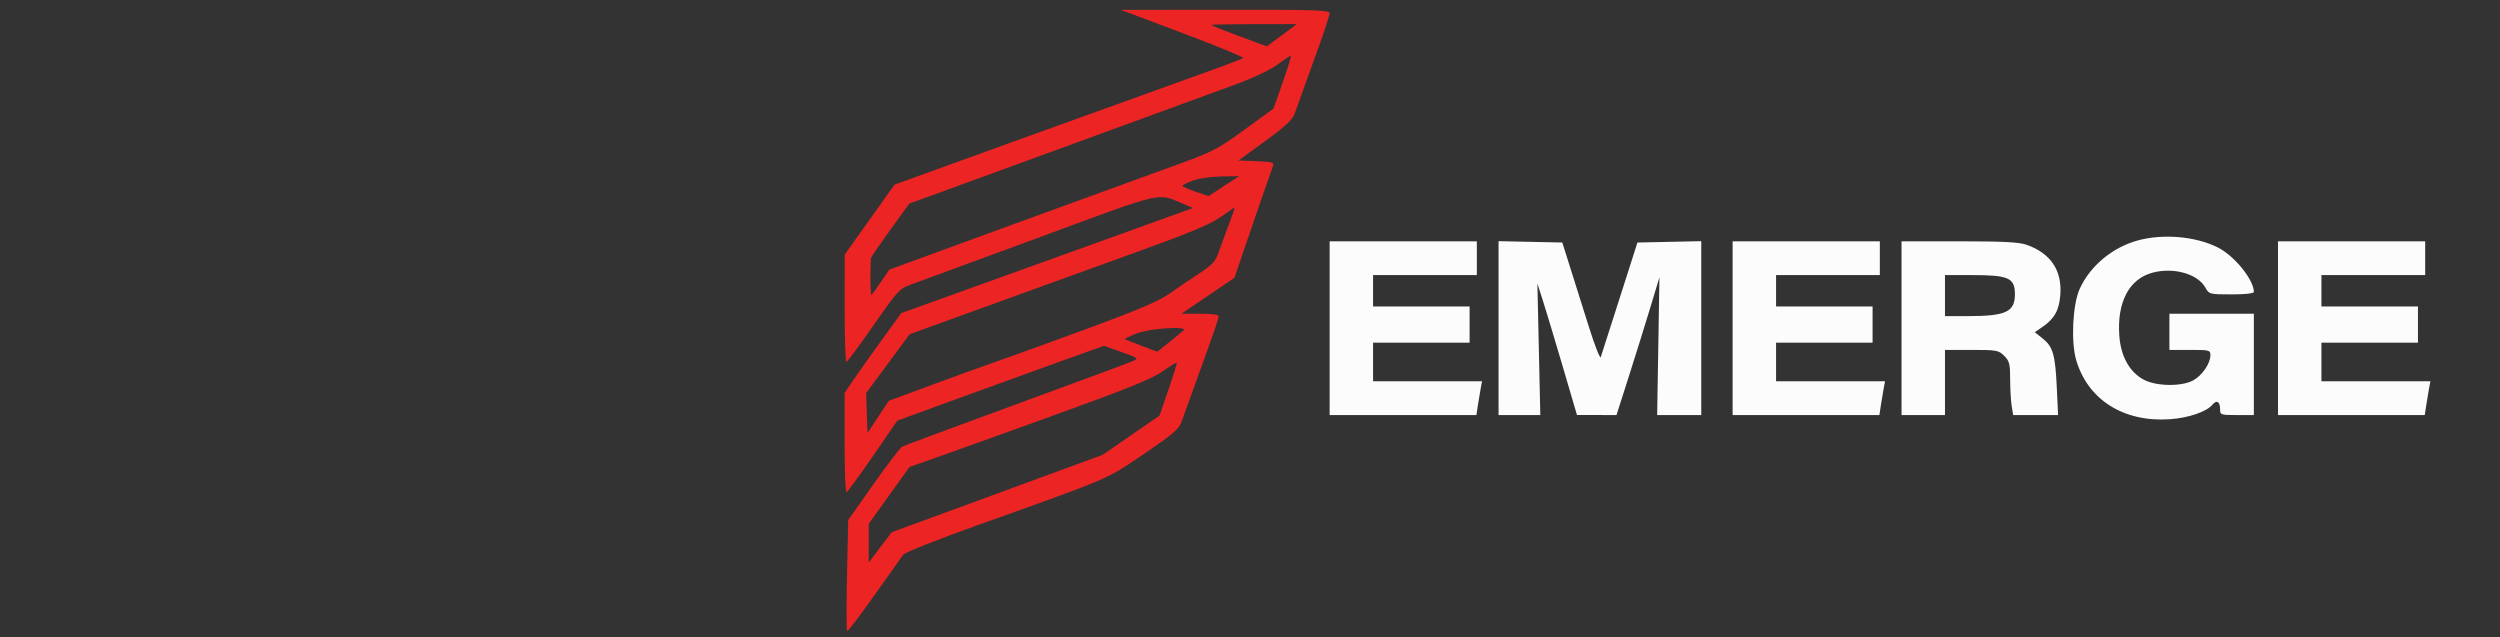
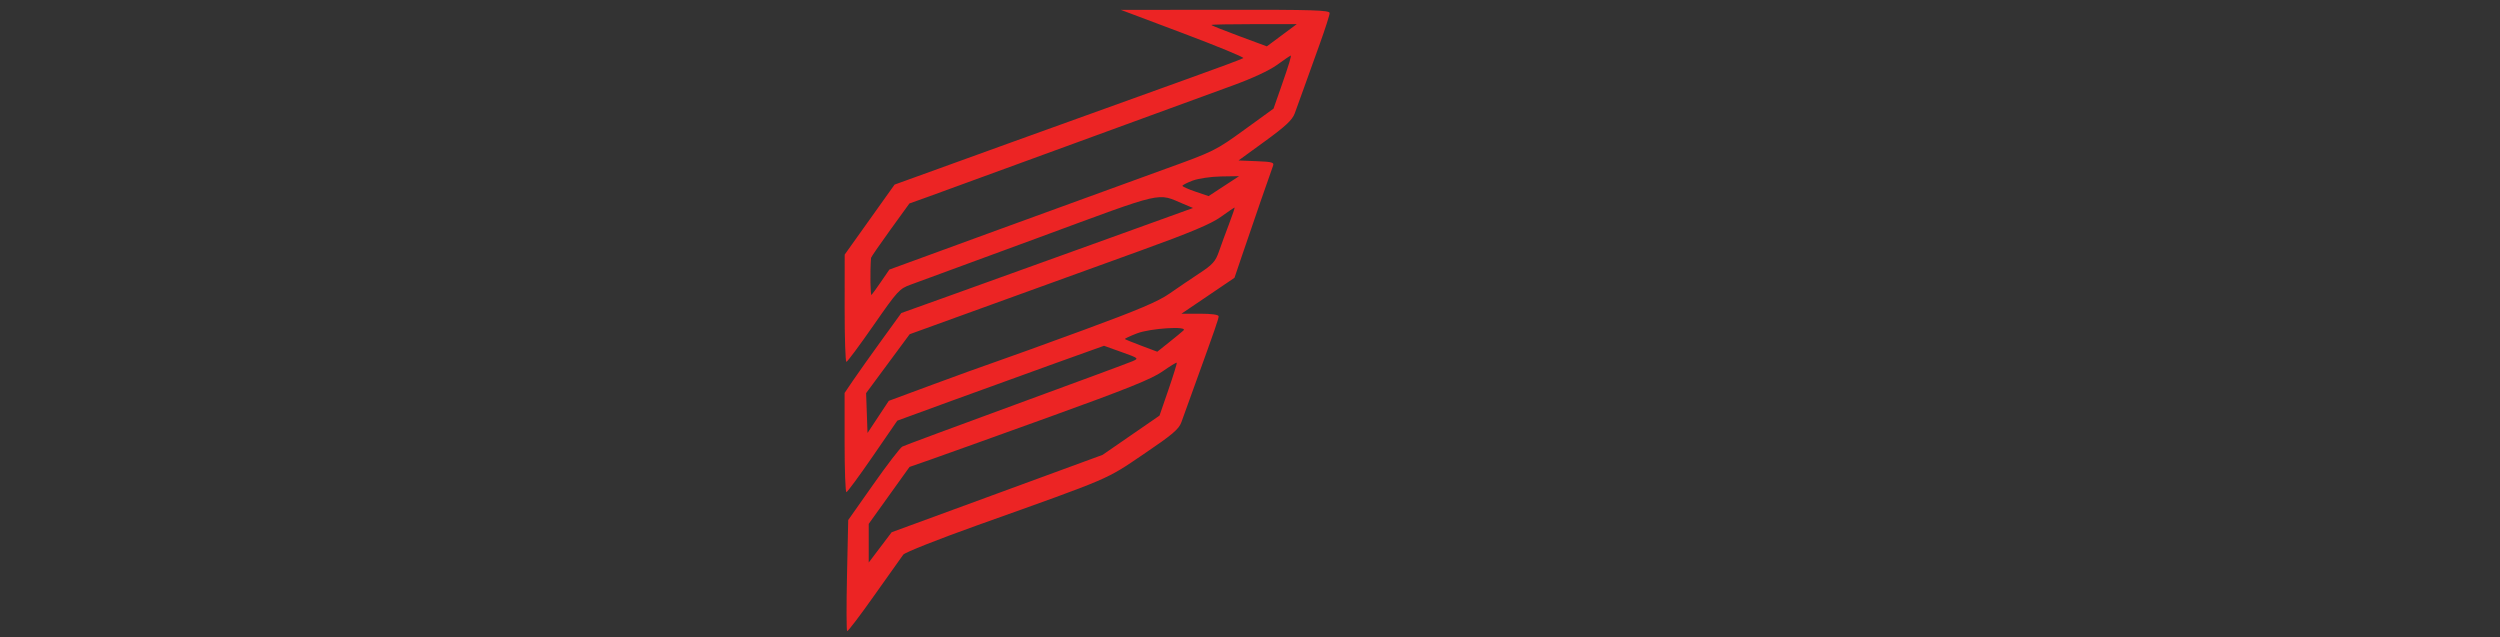
<svg xmlns="http://www.w3.org/2000/svg" width="1036" height="264" viewBox="0 0 1036 264" version="1.1">
  <rect x="0" y="0" width="1036" height="264" fill="#333333" stroke="none" />
  <path d="M 490.223 13.776 C 504.370 19.099, 515.620 23.735, 515.223 24.077 C 514.825 24.419, 504.150 28.394, 491.500 32.911 C 478.850 37.428, 446.498 49.084, 419.608 58.812 L 370.715 76.500 360.377 91 L 350.038 105.500 350.019 127.750 C 350.009 139.988, 350.337 149.979, 350.750 149.953 C 351.163 149.927, 356.225 143.108, 362 134.801 C 372.012 120.397, 372.732 119.613, 377.500 117.917 C 380.250 116.939, 404.100 108.169, 430.499 98.428 C 483.523 78.864, 479.289 79.846, 490.445 84.533 L 494.390 86.190 452.945 101.147 C 430.150 109.373, 402.950 119.168, 392.500 122.913 L 373.500 129.722 365.251 141.111 C 360.713 147.375, 355.426 154.826, 353.501 157.669 L 350 162.839 350 183.419 C 350 194.739, 350.337 203.976, 350.750 203.947 C 351.163 203.919, 356.076 197.242, 361.670 189.110 L 371.839 174.326 394.170 166.160 C 406.451 161.668, 425.725 154.686, 437 150.643 L 457.500 143.293 464.770 145.897 C 471.945 148.466, 472.004 148.516, 469.270 149.709 C 467.746 150.374, 446.025 158.415, 421 167.578 C 395.975 176.742, 374.792 184.609, 373.926 185.060 C 373.060 185.512, 367.660 192.546, 361.926 200.691 L 351.500 215.500 351 238.347 C 350.725 250.913, 350.754 261.351, 351.064 261.541 C 351.374 261.732, 356.447 255.051, 362.338 246.694 C 368.229 238.337, 373.621 230.752, 374.320 229.838 C 375.019 228.924, 388.846 223.444, 405.046 217.660 C 461.024 197.674, 458.011 198.963, 473.906 188.210 C 485.815 180.152, 488.527 177.861, 489.558 174.982 C 490.244 173.067, 492.678 166.325, 494.967 160 C 503.766 135.683, 505 132.127, 505 131.080 C 505 130.400, 502.147 130, 497.299 130 L 489.597 130 500.583 122.562 L 511.569 115.123 514.726 105.812 C 519.071 92.997, 526.720 70.865, 527.521 68.794 C 528.101 67.293, 527.280 67.052, 520.711 66.794 L 513.242 66.500 524.245 58.500 C 532.731 52.331, 535.543 49.699, 536.536 47 C 537.244 45.075, 538.952 40.350, 540.332 36.500 C 541.711 32.650, 544.676 24.403, 546.920 18.172 C 549.164 11.942, 551 6.205, 551 5.422 C 551 4.214, 544.500 4.007, 507.750 4.049 L 464.500 4.098 490.223 13.776 M 502 10.348 C 502 10.539, 507.170 12.612, 513.490 14.953 L 524.980 19.211 531.178 14.606 L 537.375 10 519.688 10 C 509.959 10, 502 10.156, 502 10.348 M 529.242 26.869 C 526.003 29.212, 518.900 32.512, 510.742 35.464 C 503.459 38.099, 473.875 48.910, 445 59.490 C 416.125 70.070, 388.982 79.984, 384.681 81.522 L 376.863 84.318 368.931 95.278 C 364.569 101.306, 360.979 106.522, 360.954 106.869 C 360.522 112.748, 360.665 122.730, 361.173 122.201 C 361.543 121.815, 363.355 119.297, 365.200 116.604 L 368.553 111.709 415.527 94.541 C 441.362 85.098, 471.725 74.046, 483 69.980 C 502.962 62.781, 503.818 62.357, 515.625 53.801 L 527.749 45.015 530.816 36.258 C 534.212 26.561, 535.294 22.984, 534.817 23.032 C 534.643 23.050, 532.134 24.776, 529.242 26.869 M 494.250 74.839 C 491.913 75.719, 490 76.697, 490 77.012 C 490 77.328, 492.437 78.414, 495.415 79.427 L 500.831 81.267 507.157 77.134 L 513.483 73 505.992 73.120 C 501.866 73.187, 496.591 73.959, 494.250 74.839 M 505.879 89.900 C 501.810 92.814, 493.362 96.359, 472.467 103.921 C 457.085 109.488, 429.305 119.545, 410.734 126.271 L 376.968 138.500 367.943 150.706 L 358.918 162.912 359.209 171.169 L 359.500 179.426 363.904 172.767 L 368.309 166.108 386.373 159.417 C 396.308 155.736, 408.051 151.492, 412.469 149.984 C 416.886 148.476, 433.550 142.449, 449.500 136.591 C 471.426 128.539, 479.964 124.919, 484.500 121.752 C 487.800 119.448, 493.418 115.644, 496.984 113.297 C 502.520 109.654, 503.710 108.333, 505.118 104.265 C 506.026 101.644, 507.925 96.463, 509.339 92.750 C 510.753 89.037, 511.779 86, 511.618 86 C 511.457 86, 508.875 87.755, 505.879 89.900 M 471.180 138.148 C 468.253 139.273, 466.003 140.336, 466.180 140.511 C 466.356 140.687, 469.442 141.938, 473.038 143.291 L 479.576 145.751 484.538 141.795 C 487.267 139.619, 489.928 137.425, 490.450 136.919 C 492.403 135.030, 476.689 136.032, 471.180 138.148 M 481.668 153.968 C 477.245 157.066, 466.954 161.202, 434.751 172.827 C 412.063 181.017, 389.767 189.019, 385.204 190.608 L 376.908 193.498 368.454 205.292 L 360 217.086 360 225.101 L 360 233.115 364.750 226.839 L 369.500 220.563 413.202 204.532 L 456.904 188.500 468.702 180.363 L 480.500 172.226 484.224 161.421 C 486.273 155.478, 487.810 150.477, 487.641 150.307 C 487.471 150.138, 484.783 151.785, 481.668 153.968" stroke="none" fill="#ec2424" fill-rule="evenodd" />
-   <path d="M 886.024 99.603 C 875.420 102.453, 866.045 110.260, 861.797 119.780 C 858.911 126.248, 858.155 141.581, 860.350 149.133 C 865.142 165.616, 879.989 175.034, 899.122 173.727 C 906.940 173.193, 914.411 170.644, 916.863 167.674 C 918.597 165.573, 920 166.416, 920 169.559 C 920 171.915, 920.245 172, 927 172 L 934 172 934 151 L 934 130 916.500 130 L 899 130 899 137.500 L 899 145 907.500 145 C 915.649 145, 916 145.093, 915.996 147.250 C 915.991 150.635, 912.502 155.681, 908.794 157.668 C 903.998 160.237, 893.664 160.105, 888.500 157.408 C 882.534 154.292, 878.858 147.741, 878.241 139.130 C 877.245 125.198, 882.292 115.610, 892 112.996 C 900.634 110.671, 910.645 113.453, 913.837 119.064 C 915.487 121.964, 915.575 121.987, 924.750 121.994 C 930.446 121.998, 934 121.603, 934 120.968 C 934 115.941, 925.952 106.015, 919.063 102.547 C 909.969 97.967, 896.558 96.772, 886.024 99.603 M 551 136 L 551 172 581.412 172 L 611.824 172 612.466 167.750 C 612.818 165.412, 613.344 162.262, 613.633 160.750 L 614.159 158 591.579 158 L 569 158 569 150 L 569 142 589 142 L 609 142 609 134.500 L 609 127 589 127 L 569 127 569 120.500 L 569 114 590.500 114 L 612 114 612 107 L 612 100 581.500 100 L 551 100 551 136 M 621 135.971 L 621 172 629.652 172 L 638.303 172 637.698 144.750 L 637.093 117.500 639.347 124.500 C 640.587 128.350, 644.278 140.606, 647.551 151.736 L 653.500 171.971 661.688 171.986 L 669.875 172 675.063 155.750 C 677.917 146.813, 681.920 133.966, 683.960 127.203 L 687.669 114.906 687.199 143.453 L 686.729 172 695.865 172 L 705 172 705 135.971 L 705 99.942 691.778 100.221 L 678.555 100.500 671.202 123.500 C 667.158 136.150, 663.624 147.175, 663.349 148 C 663.074 148.825, 660.869 143.200, 658.449 135.500 C 656.028 127.800, 652.557 116.775, 650.733 111 L 647.418 100.500 634.209 100.221 L 621 99.942 621 135.971 M 718 136 L 718 172 748.412 172 L 778.824 172 779.466 167.750 C 779.818 165.412, 780.344 162.262, 780.633 160.750 L 781.159 158 758.579 158 L 736 158 736 150 L 736 142 756 142 L 776 142 776 134.500 L 776 127 756 127 L 736 127 736 120.500 L 736 114 757.500 114 L 779 114 779 107 L 779 100 748.500 100 L 718 100 718 136 M 788 136 L 788 172 797 172 L 806 172 806 158.500 L 806 145 817.045 145 C 827.439 145, 828.236 145.145, 830.545 147.455 C 832.700 149.609, 833.001 150.800, 833.011 157.205 C 833.017 161.217, 833.301 166.188, 833.642 168.250 L 834.262 172 843.561 172 L 852.861 172 852.343 160.750 C 851.708 146.991, 850.771 143.700, 846.516 140.305 L 843.204 137.663 846.260 135.581 C 851.367 132.103, 853.330 128.586, 853.801 122.069 C 854.530 111.998, 849.752 104.941, 839.837 101.442 C 836.713 100.340, 830.117 100, 811.874 100 L 788 100 788 136 M 944 136 L 944 172 974.412 172 L 1004.824 172 1005.466 167.750 C 1005.818 165.412, 1006.344 162.262, 1006.633 160.750 L 1007.159 158 984.579 158 L 962 158 962 150 L 962 142 982 142 L 1002 142 1002 134.500 L 1002 127 982 127 L 962 127 962 120.500 L 962 114 983.500 114 L 1005 114 1005 107 L 1005 100 974.500 100 L 944 100 944 136 M 806 122.500 L 806 131 815.750 130.994 C 831.311 130.986, 835.019 129.216, 834.985 121.816 C 834.954 115.192, 832.297 114, 817.566 114 L 806 114 806 122.500" stroke="none" fill="#fcfcfc" fill-rule="evenodd" />
</svg>